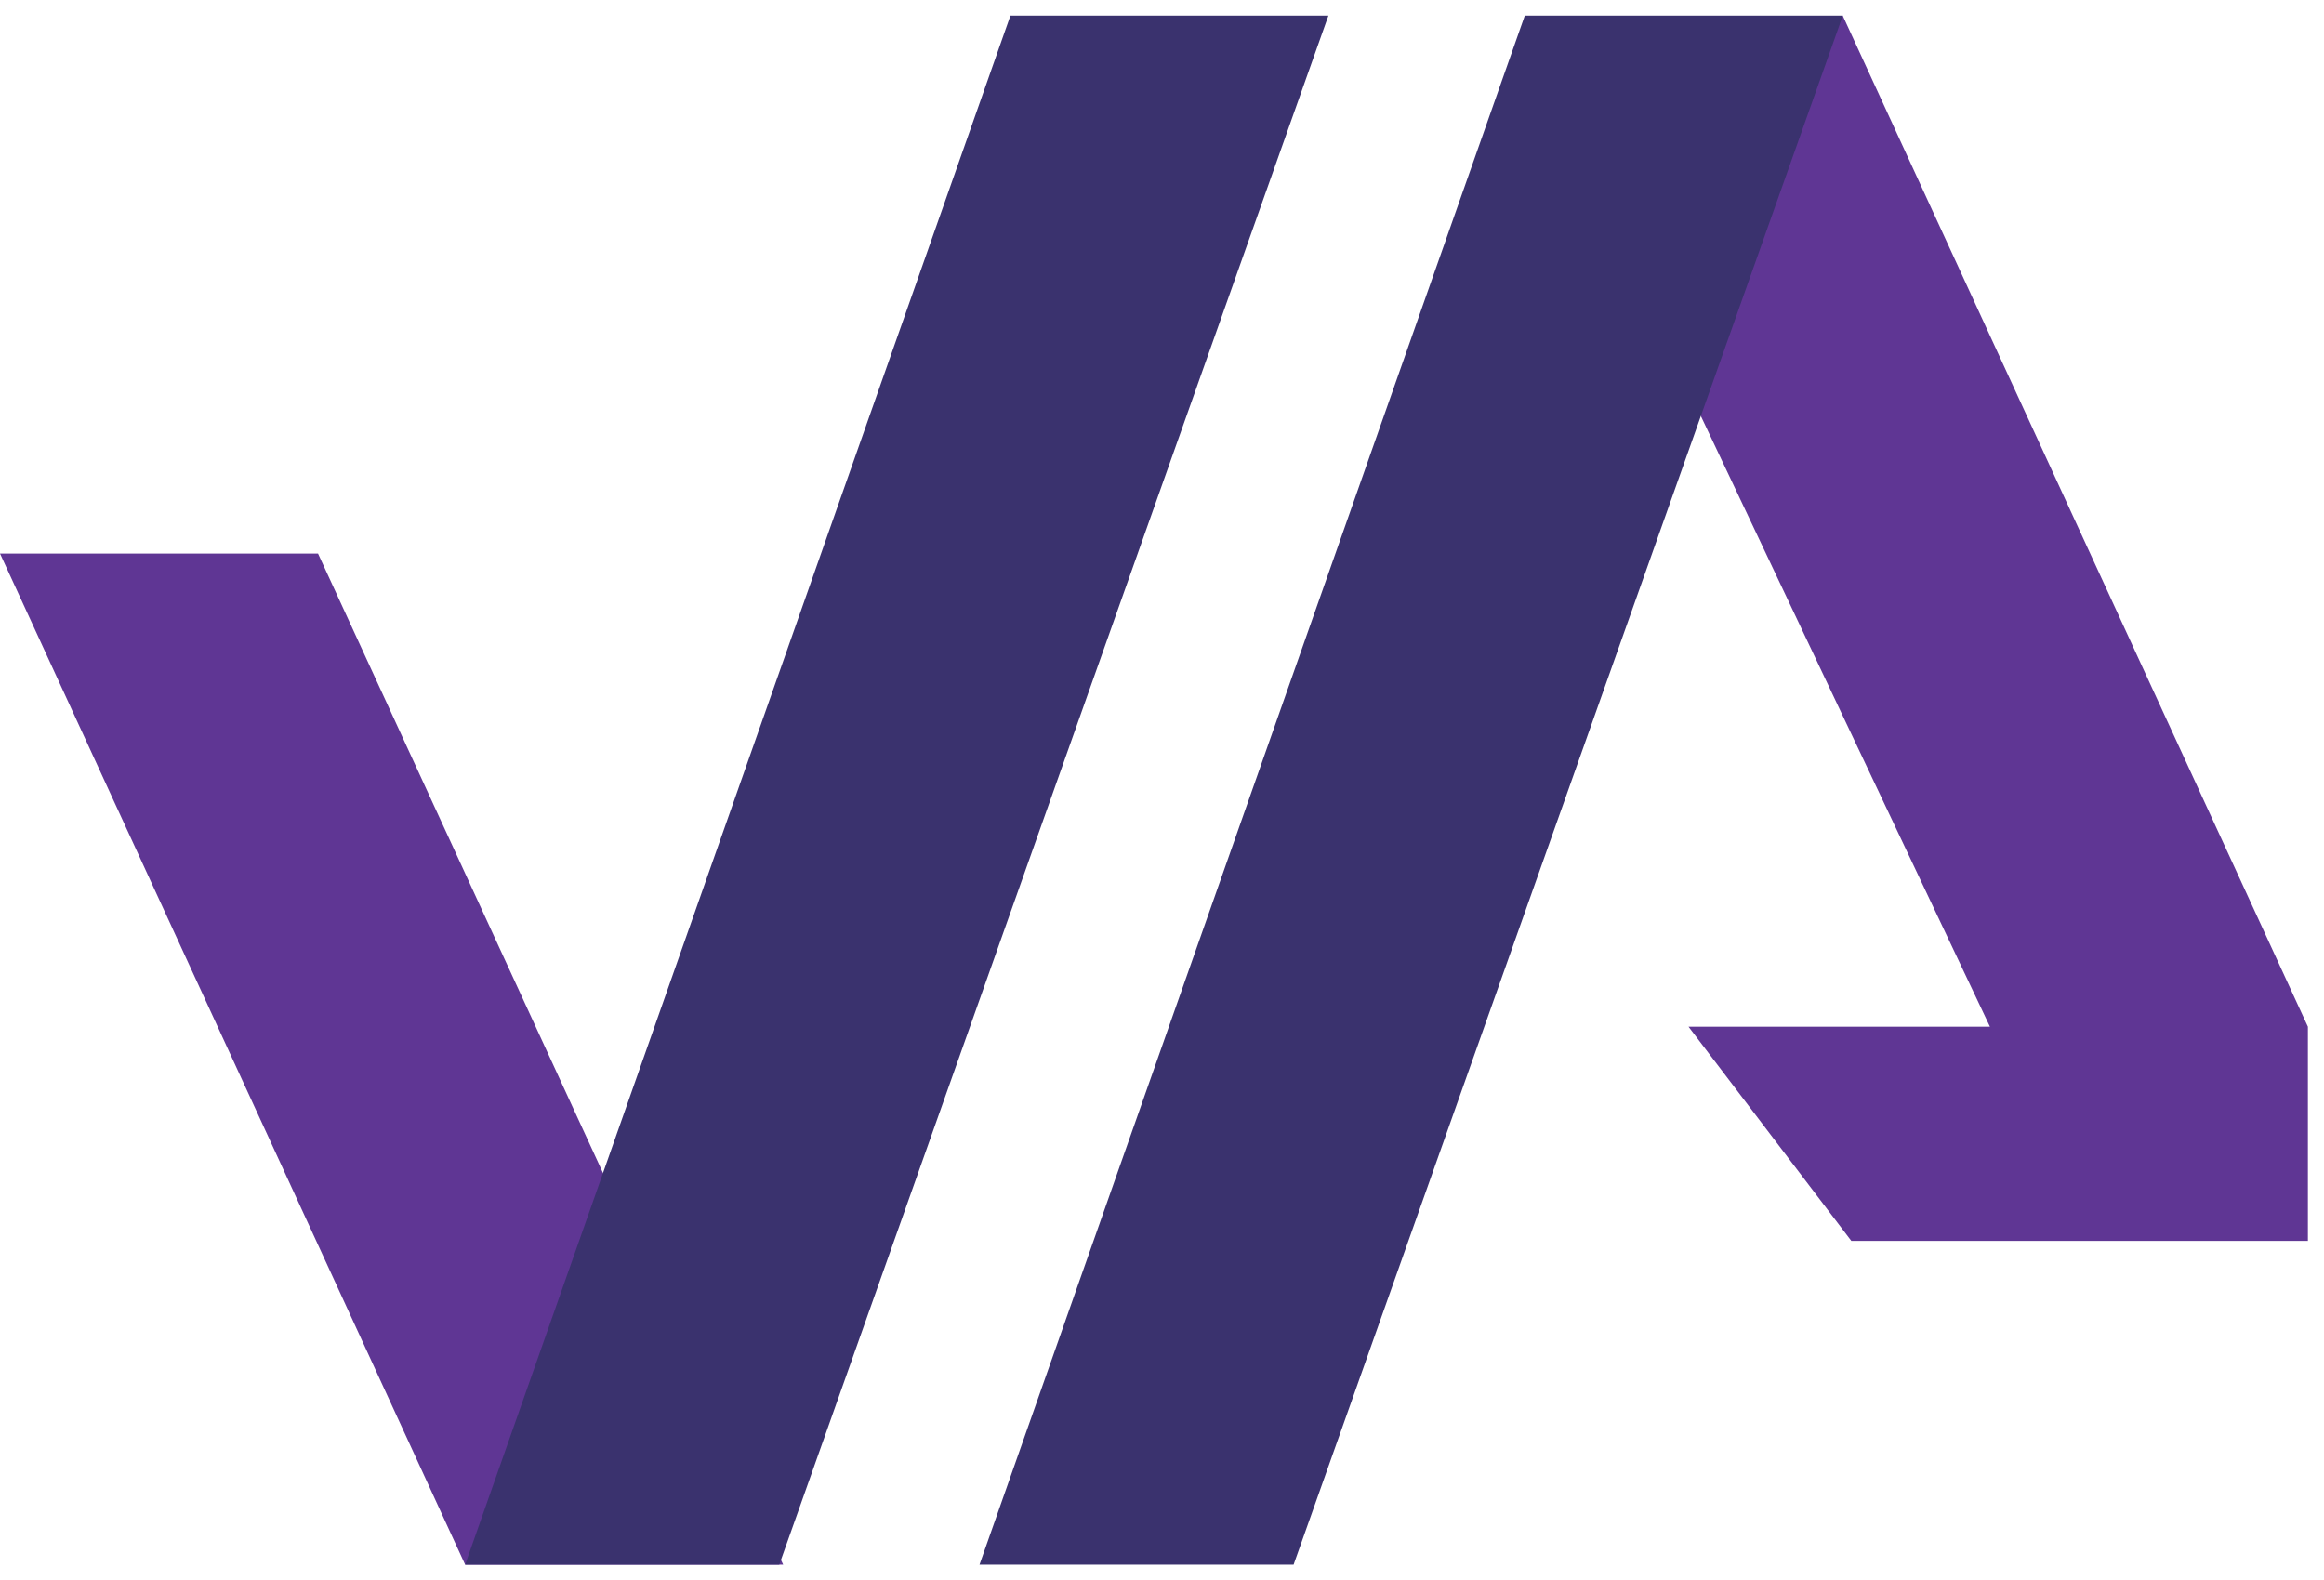
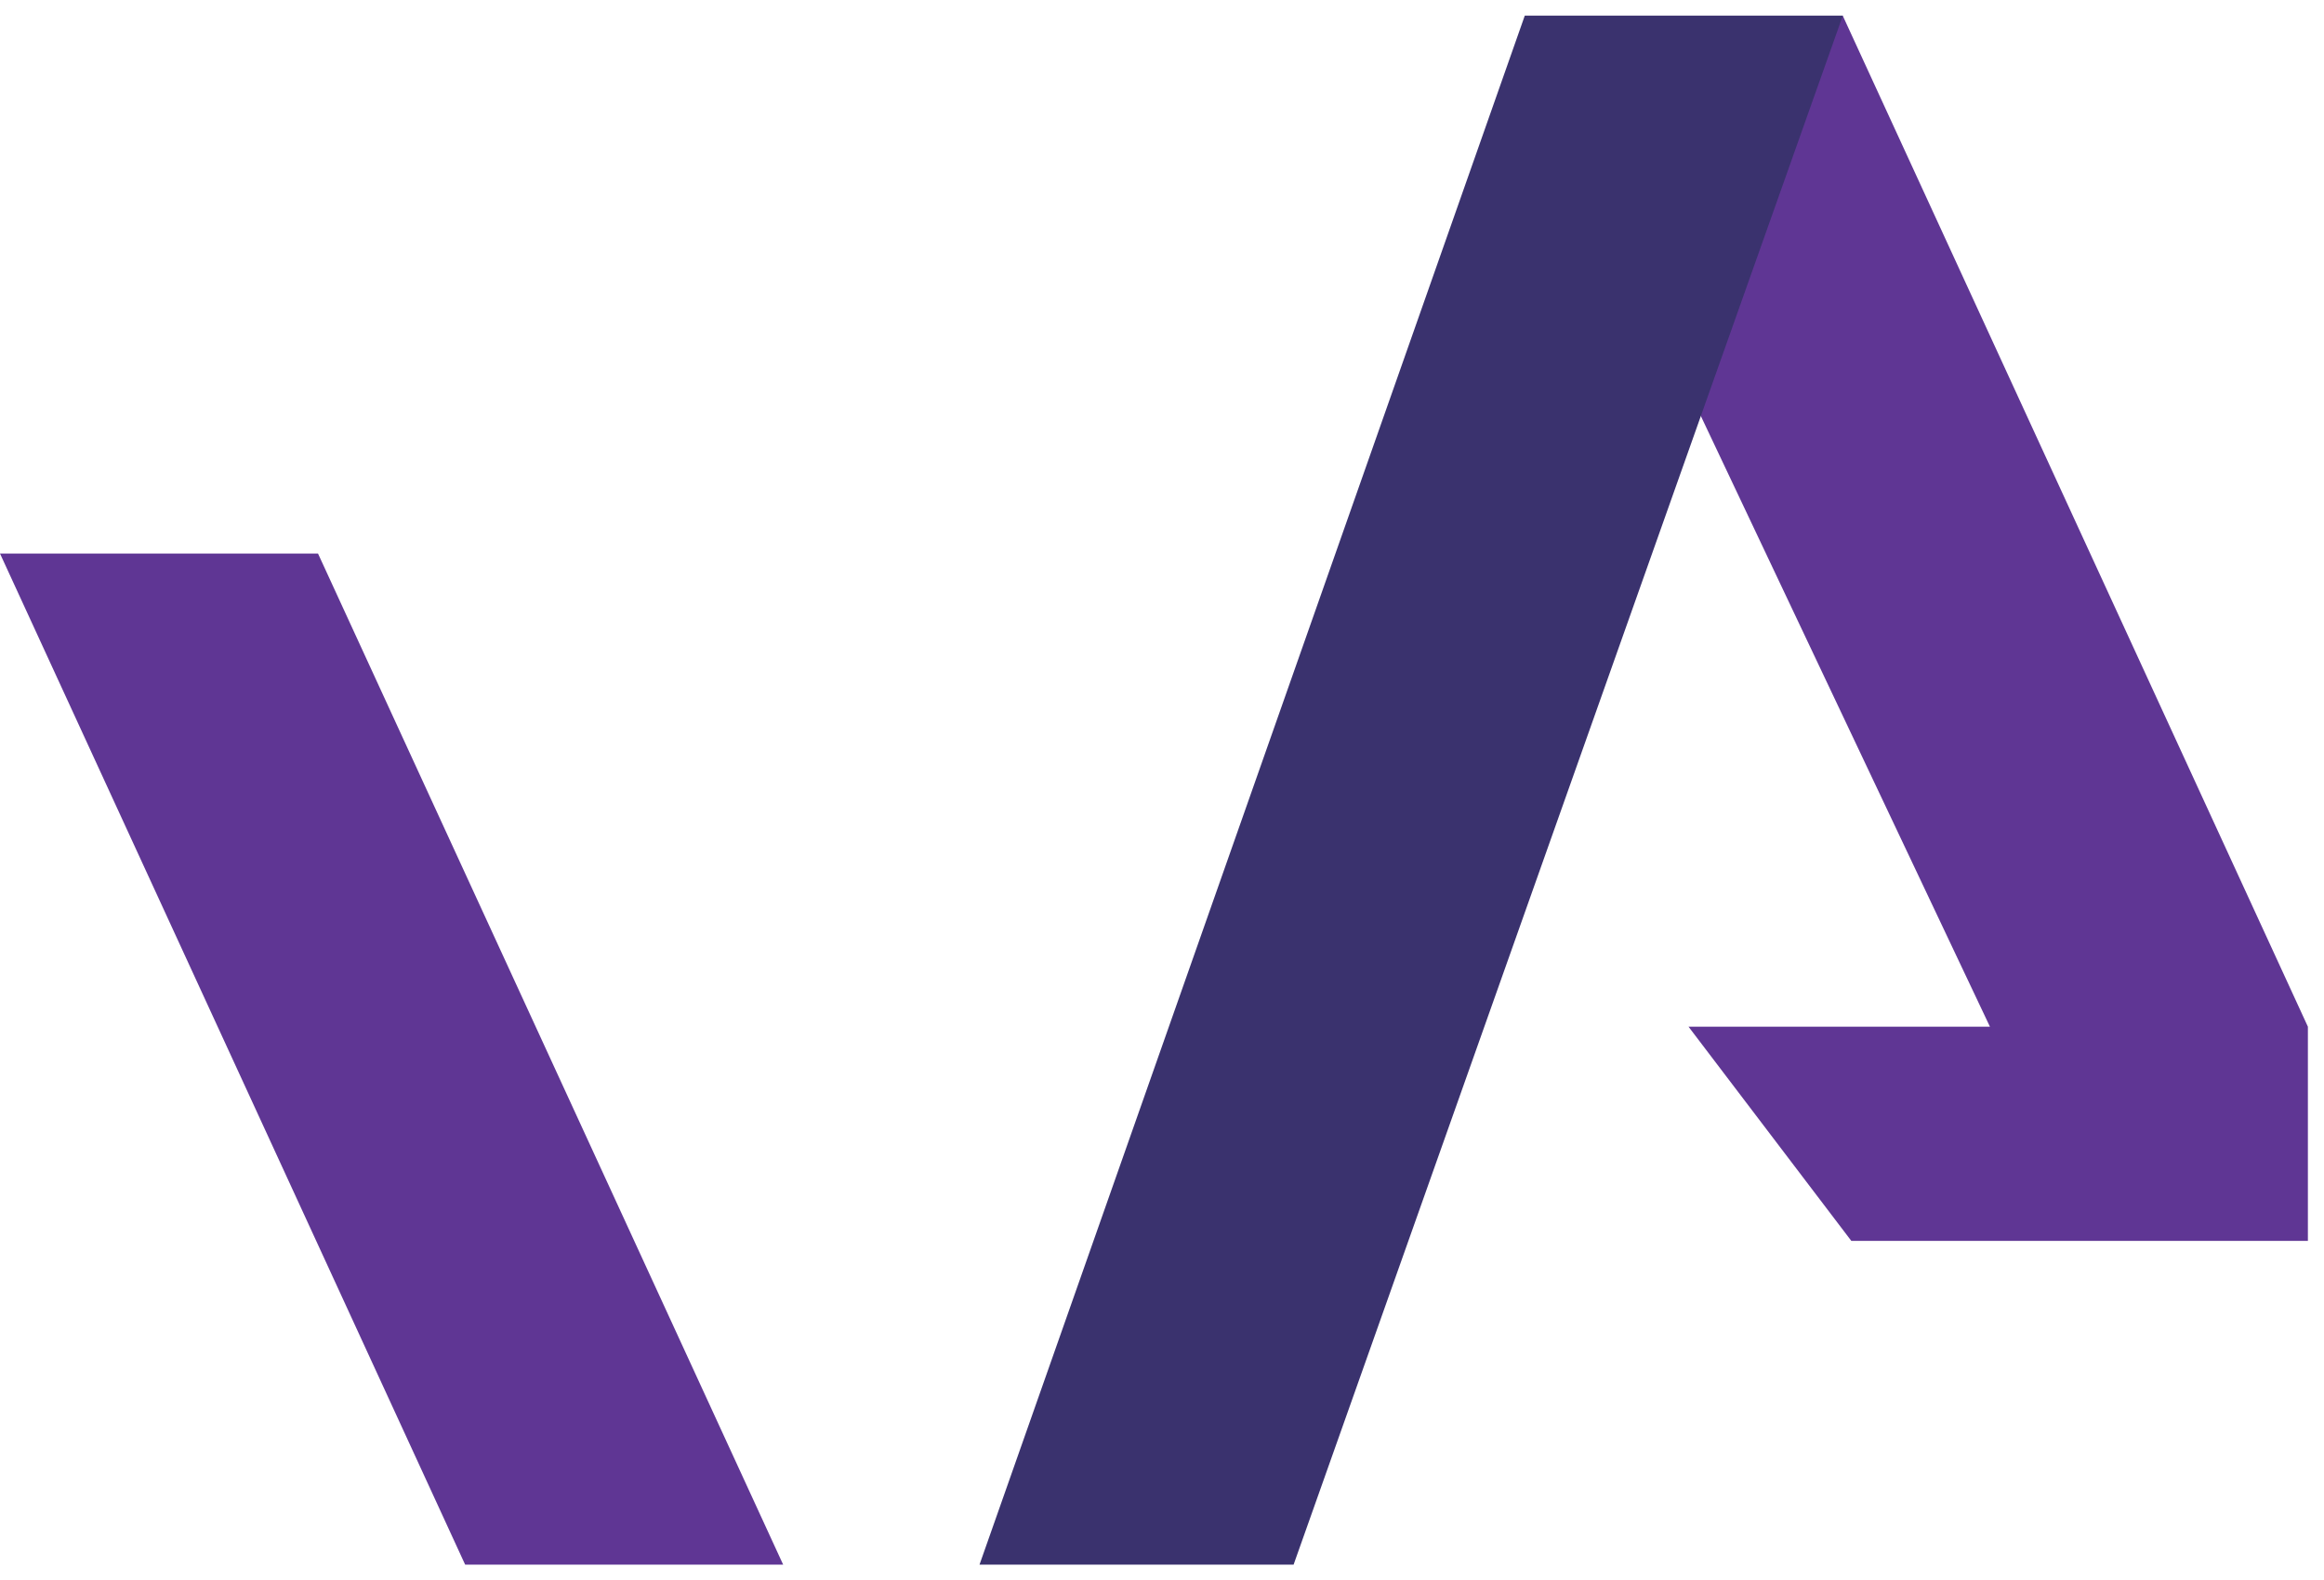
<svg xmlns="http://www.w3.org/2000/svg" width="75" height="51" viewBox="0 0 75 51" fill="none">
  <g clip-path="url(#clip0_8110_13697)">
    <path d="M15.011 50.504H25.274L10.263 17.868H0L15.011 50.504Z" fill="#5F3694" />
    <path d="M74.48 33.14V40.053H59.745L54.492 33.14H64.219L49.829 2.736L59.469 0.506L74.48 33.14Z" fill="#5F3694" />
    <path d="M31.611 50.504L49.208 0.504H59.471L41.747 50.504H31.611Z" fill="#3A326E" />
-     <path d="M15.011 50.504L32.608 0.504H42.87L25.149 50.504H15.011Z" fill="#3A326E" />
  </g>
  <defs>
    <clipPath id="clip0_8110_13697">
      <rect width="74.483" height="50" fill="white" transform="translate(0 0.504)" />
    </clipPath>
  </defs>
</svg>